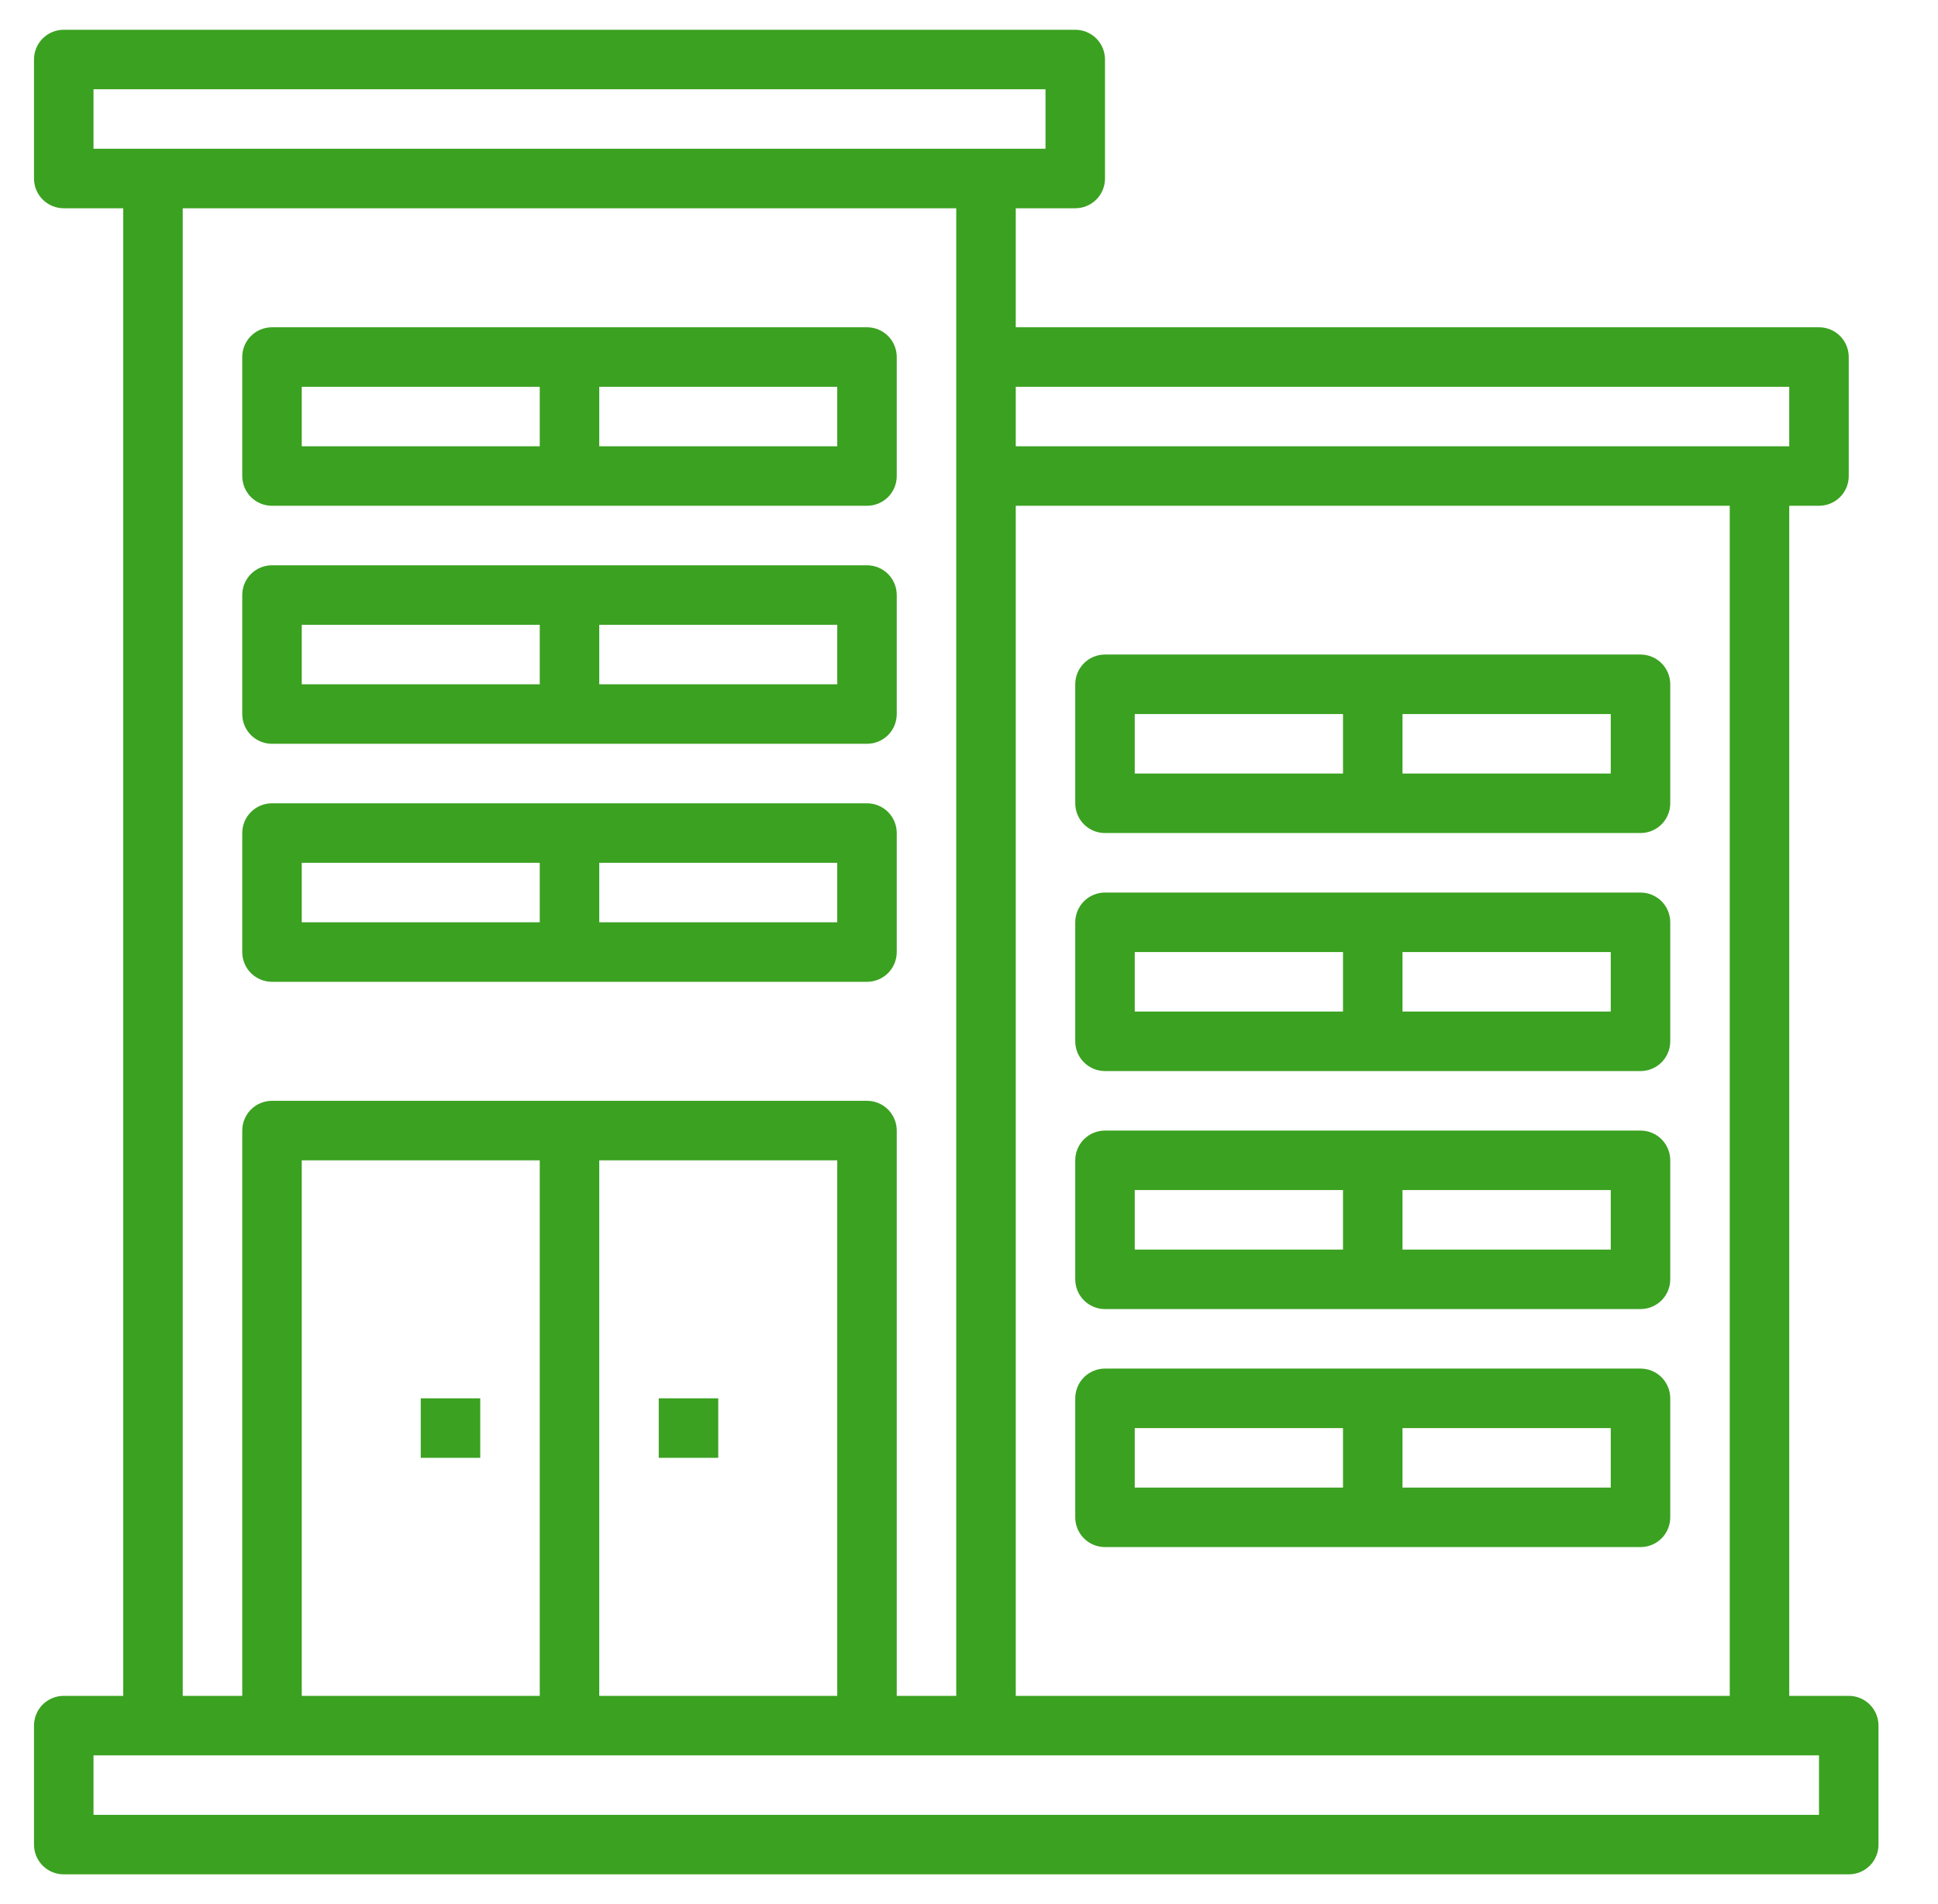
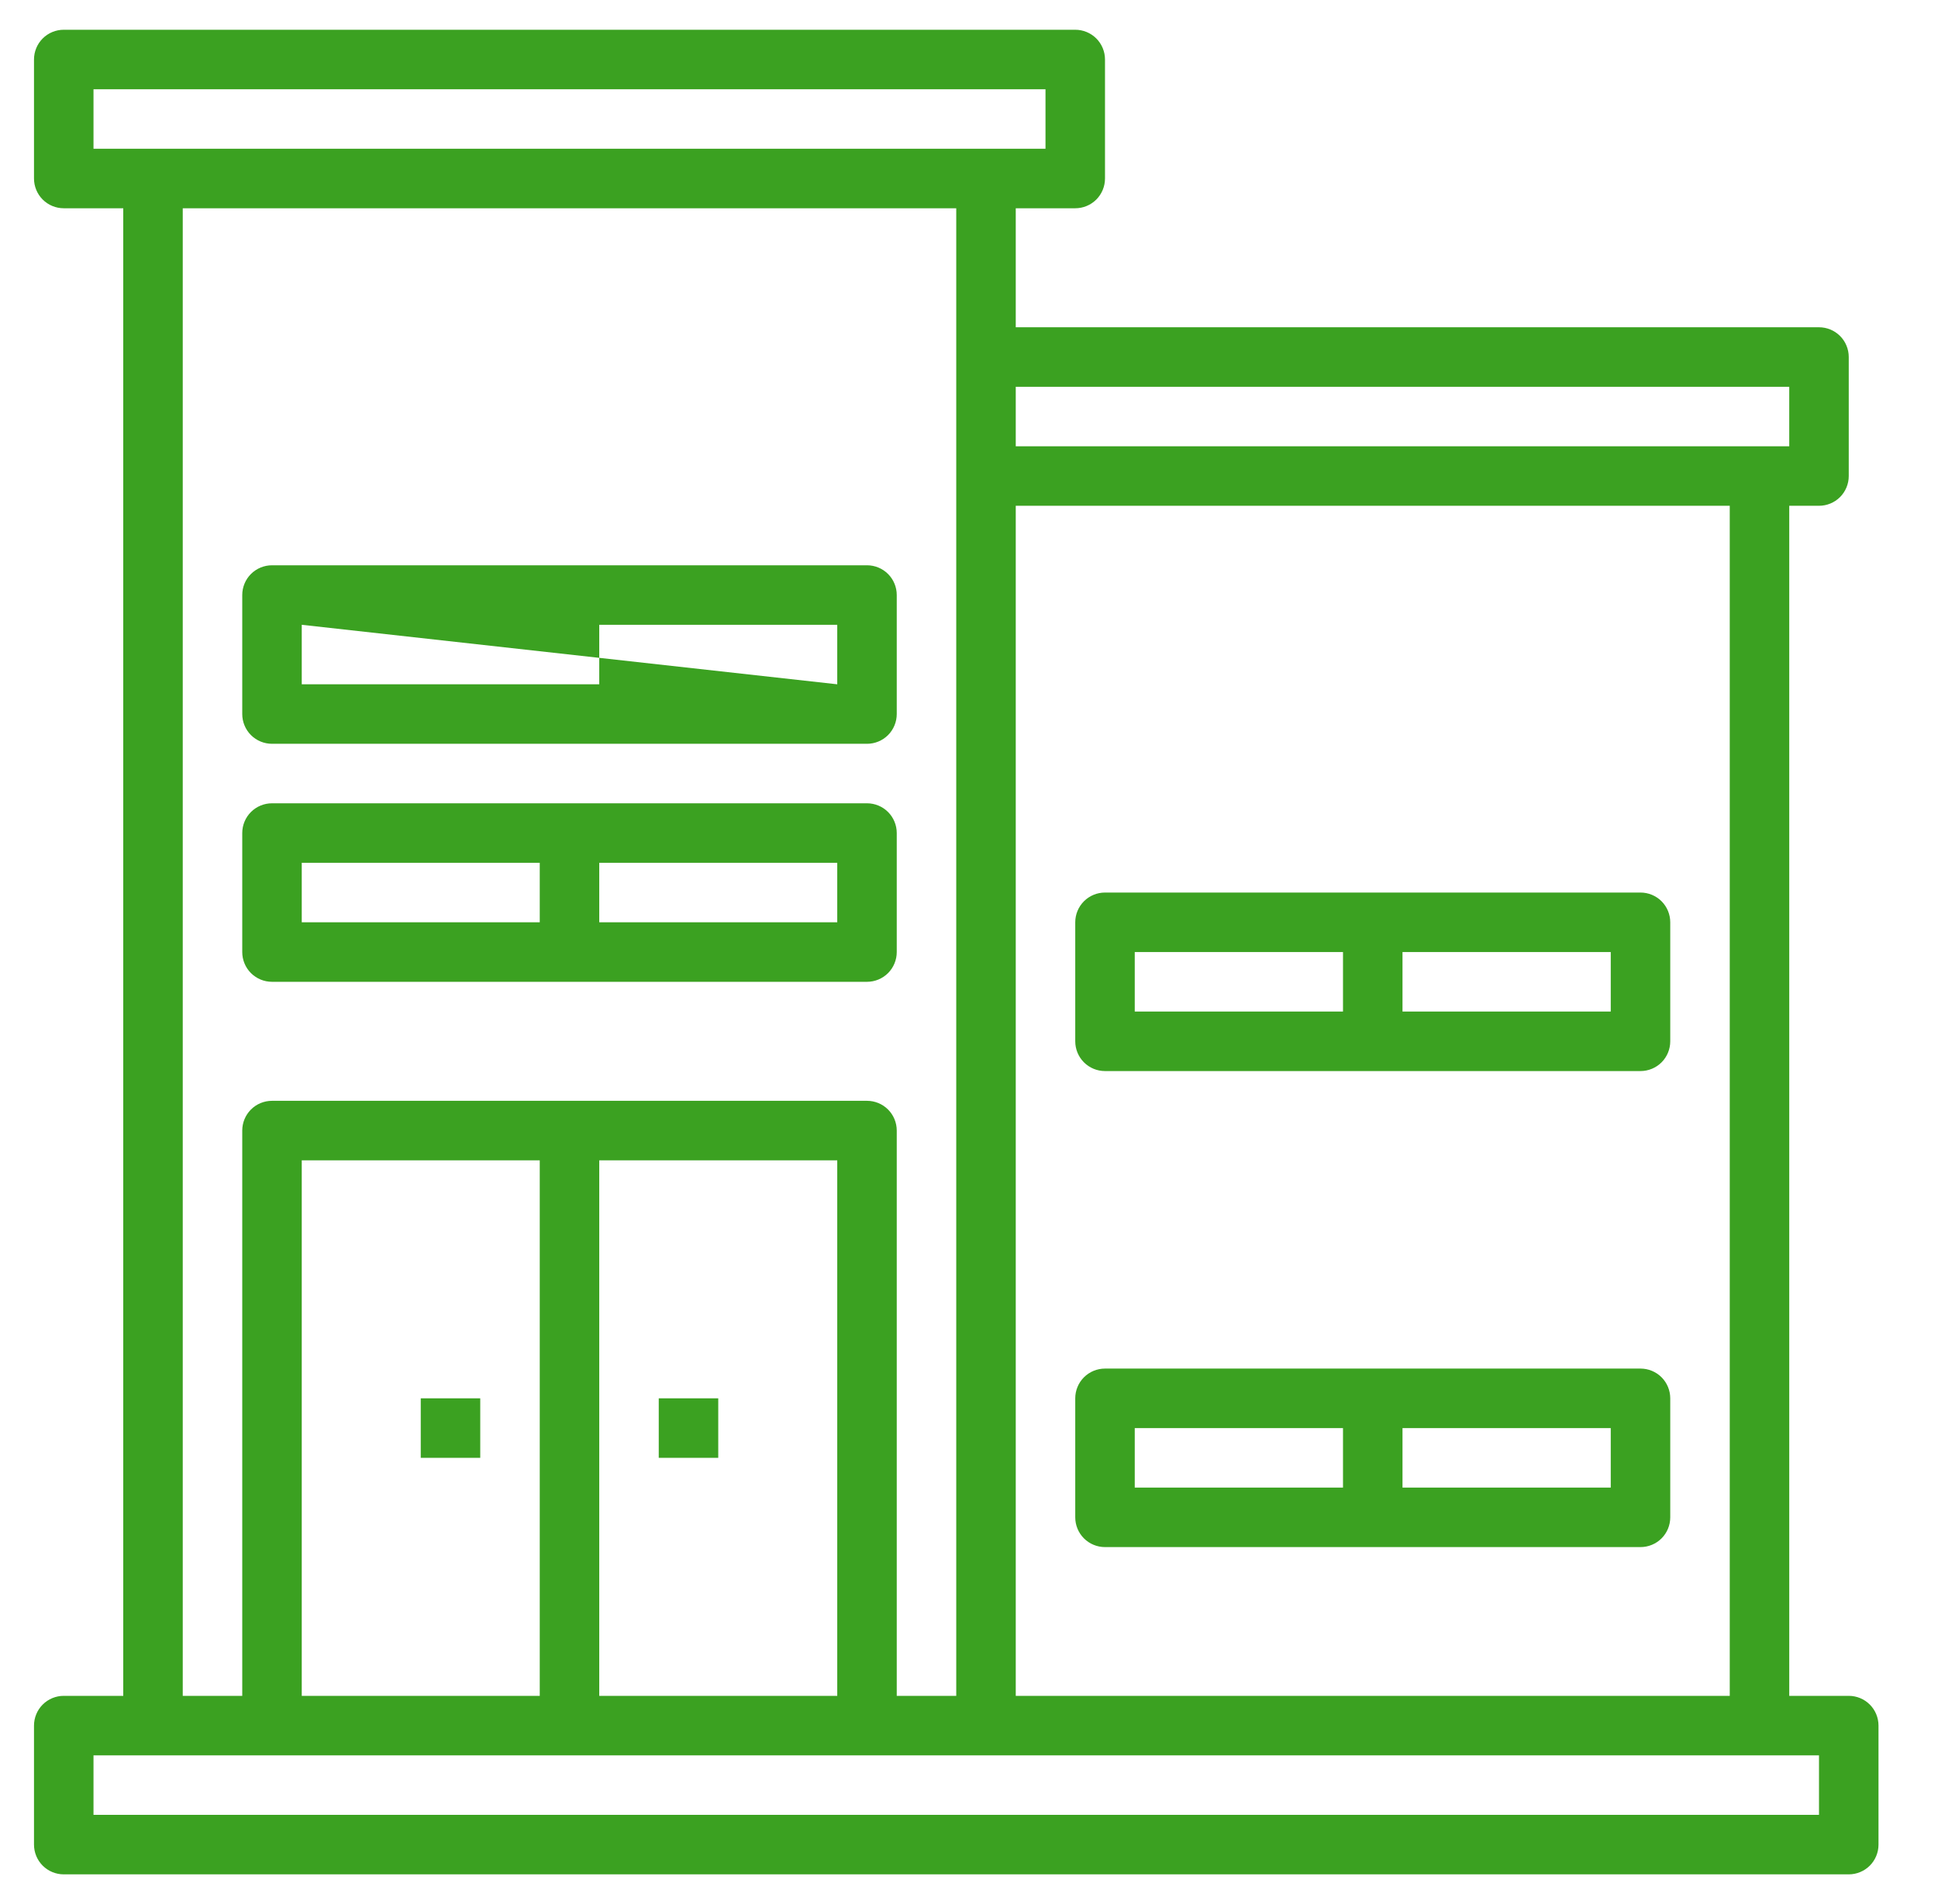
<svg xmlns="http://www.w3.org/2000/svg" width="57" height="56" viewBox="0 0 57 56" fill="none">
  <path d="M54.375 49.875H52.625V14.875H53.5C53.732 14.875 53.955 14.783 54.119 14.619C54.283 14.455 54.375 14.232 54.375 14V10.5C54.375 10.268 54.283 10.045 54.119 9.881C53.955 9.717 53.732 9.625 53.5 9.625H29.875V6.125H31.625C31.857 6.125 32.08 6.033 32.244 5.869C32.408 5.705 32.5 5.482 32.5 5.25V1.75C32.5 1.518 32.408 1.295 32.244 1.131C32.08 0.967 31.857 0.875 31.625 0.875H1.875C1.643 0.875 1.42 0.967 1.256 1.131C1.092 1.295 1 1.518 1 1.75V5.25C1 5.482 1.092 5.705 1.256 5.869C1.42 6.033 1.643 6.125 1.875 6.125H3.625V49.875H1.875C1.643 49.875 1.42 49.967 1.256 50.131C1.092 50.295 1 50.518 1 50.75V54.25C1 54.482 1.092 54.705 1.256 54.869C1.42 55.033 1.643 55.125 1.875 55.125H54.375C54.607 55.125 54.83 55.033 54.994 54.869C55.158 54.705 55.25 54.482 55.25 54.25V50.75C55.25 50.518 55.158 50.295 54.994 50.131C54.83 49.967 54.607 49.875 54.375 49.875ZM50.875 49.875H29.875V14.875H50.875V49.875ZM52.625 11.375V13.125H29.875V11.375H52.625ZM2.75 2.625H30.75V4.375H2.75V2.625ZM5.375 6.125H28.125V49.875H26.375V33.25C26.375 33.018 26.283 32.795 26.119 32.631C25.955 32.467 25.732 32.375 25.5 32.375H8C7.768 32.375 7.545 32.467 7.381 32.631C7.217 32.795 7.125 33.018 7.125 33.25V49.875H5.375V6.125ZM8.875 49.875V34.125H15.875V49.875H8.875ZM17.625 34.125H24.625V49.875H17.625V34.125ZM53.5 53.375H2.75V51.625H53.5V53.375Z" fill="#3BA121" />
-   <path d="M8 14.875H25.5C25.732 14.875 25.955 14.783 26.119 14.619C26.283 14.455 26.375 14.232 26.375 14V10.5C26.375 10.268 26.283 10.045 26.119 9.881C25.955 9.717 25.732 9.625 25.5 9.625H8C7.768 9.625 7.545 9.717 7.381 9.881C7.217 10.045 7.125 10.268 7.125 10.5V14C7.125 14.232 7.217 14.455 7.381 14.619C7.545 14.783 7.768 14.875 8 14.875ZM24.625 13.125H17.625V11.375H24.625V13.125ZM8.875 11.375H15.875V13.125H8.875V11.375Z" fill="#3BA121" />
-   <path d="M8 21.875H25.5C25.732 21.875 25.955 21.783 26.119 21.619C26.283 21.455 26.375 21.232 26.375 21V17.5C26.375 17.268 26.283 17.045 26.119 16.881C25.955 16.717 25.732 16.625 25.5 16.625H8C7.768 16.625 7.545 16.717 7.381 16.881C7.217 17.045 7.125 17.268 7.125 17.5V21C7.125 21.232 7.217 21.455 7.381 21.619C7.545 21.783 7.768 21.875 8 21.875ZM24.625 20.125H17.625V18.375H24.625V20.125ZM8.875 18.375H15.875V20.125H8.875V18.375Z" fill="#3BA121" />
+   <path d="M8 21.875H25.5C25.732 21.875 25.955 21.783 26.119 21.619C26.283 21.455 26.375 21.232 26.375 21V17.5C26.375 17.268 26.283 17.045 26.119 16.881C25.955 16.717 25.732 16.625 25.5 16.625H8C7.768 16.625 7.545 16.717 7.381 16.881C7.217 17.045 7.125 17.268 7.125 17.5V21C7.125 21.232 7.217 21.455 7.381 21.619C7.545 21.783 7.768 21.875 8 21.875ZM24.625 20.125H17.625V18.375H24.625V20.125ZH15.875V20.125H8.875V18.375Z" fill="#3BA121" />
  <path d="M8 28.875H25.5C25.732 28.875 25.955 28.783 26.119 28.619C26.283 28.455 26.375 28.232 26.375 28V24.5C26.375 24.268 26.283 24.045 26.119 23.881C25.955 23.717 25.732 23.625 25.5 23.625H8C7.768 23.625 7.545 23.717 7.381 23.881C7.217 24.045 7.125 24.268 7.125 24.5V28C7.125 28.232 7.217 28.455 7.381 28.619C7.545 28.783 7.768 28.875 8 28.875ZM24.625 27.125H17.625V25.375H24.625V27.125ZM8.875 25.375H15.875V27.125H8.875V25.375Z" fill="#3BA121" />
-   <path d="M32.5 24.5H48.25C48.482 24.5 48.705 24.408 48.869 24.244C49.033 24.08 49.125 23.857 49.125 23.625V20.125C49.125 19.893 49.033 19.67 48.869 19.506C48.705 19.342 48.482 19.25 48.25 19.25H32.5C32.268 19.25 32.045 19.342 31.881 19.506C31.717 19.67 31.625 19.893 31.625 20.125V23.625C31.625 23.857 31.717 24.08 31.881 24.244C32.045 24.408 32.268 24.5 32.5 24.5ZM47.375 22.75H41.25V21H47.375V22.75ZM33.375 21H39.5V22.75H33.375V21Z" fill="#3BA121" />
  <path d="M32.5 31.5H48.25C48.482 31.5 48.705 31.408 48.869 31.244C49.033 31.08 49.125 30.857 49.125 30.625V27.125C49.125 26.893 49.033 26.67 48.869 26.506C48.705 26.342 48.482 26.25 48.25 26.25H32.5C32.268 26.25 32.045 26.342 31.881 26.506C31.717 26.67 31.625 26.893 31.625 27.125V30.625C31.625 30.857 31.717 31.08 31.881 31.244C32.045 31.408 32.268 31.5 32.5 31.5ZM47.375 29.75H41.25V28H47.375V29.75ZM33.375 28H39.5V29.75H33.375V28Z" fill="#3BA121" />
-   <path d="M32.5 38.5H48.25C48.482 38.5 48.705 38.408 48.869 38.244C49.033 38.08 49.125 37.857 49.125 37.625V34.125C49.125 33.893 49.033 33.67 48.869 33.506C48.705 33.342 48.482 33.25 48.25 33.25H32.5C32.268 33.25 32.045 33.342 31.881 33.506C31.717 33.67 31.625 33.893 31.625 34.125V37.625C31.625 37.857 31.717 38.08 31.881 38.244C32.045 38.408 32.268 38.5 32.5 38.5ZM47.375 36.75H41.25V35H47.375V36.75ZM33.375 35H39.5V36.75H33.375V35Z" fill="#3BA121" />
  <path d="M32.5 45.5H48.25C48.482 45.5 48.705 45.408 48.869 45.244C49.033 45.08 49.125 44.857 49.125 44.625V41.125C49.125 40.893 49.033 40.67 48.869 40.506C48.705 40.342 48.482 40.25 48.25 40.25H32.5C32.268 40.25 32.045 40.342 31.881 40.506C31.717 40.67 31.625 40.893 31.625 41.125V44.625C31.625 44.857 31.717 45.08 31.881 45.244C32.045 45.408 32.268 45.5 32.5 45.5ZM47.375 43.75H41.25V42H47.375V43.75ZM33.375 42H39.5V43.75H33.375V42Z" fill="#3BA121" />
  <path d="M19.375 41.125H21.125V42.875H19.375V41.125Z" fill="#3BA121" />
  <path d="M12.375 41.125H14.125V42.875H12.375V41.125Z" fill="#3BA121" />
</svg>